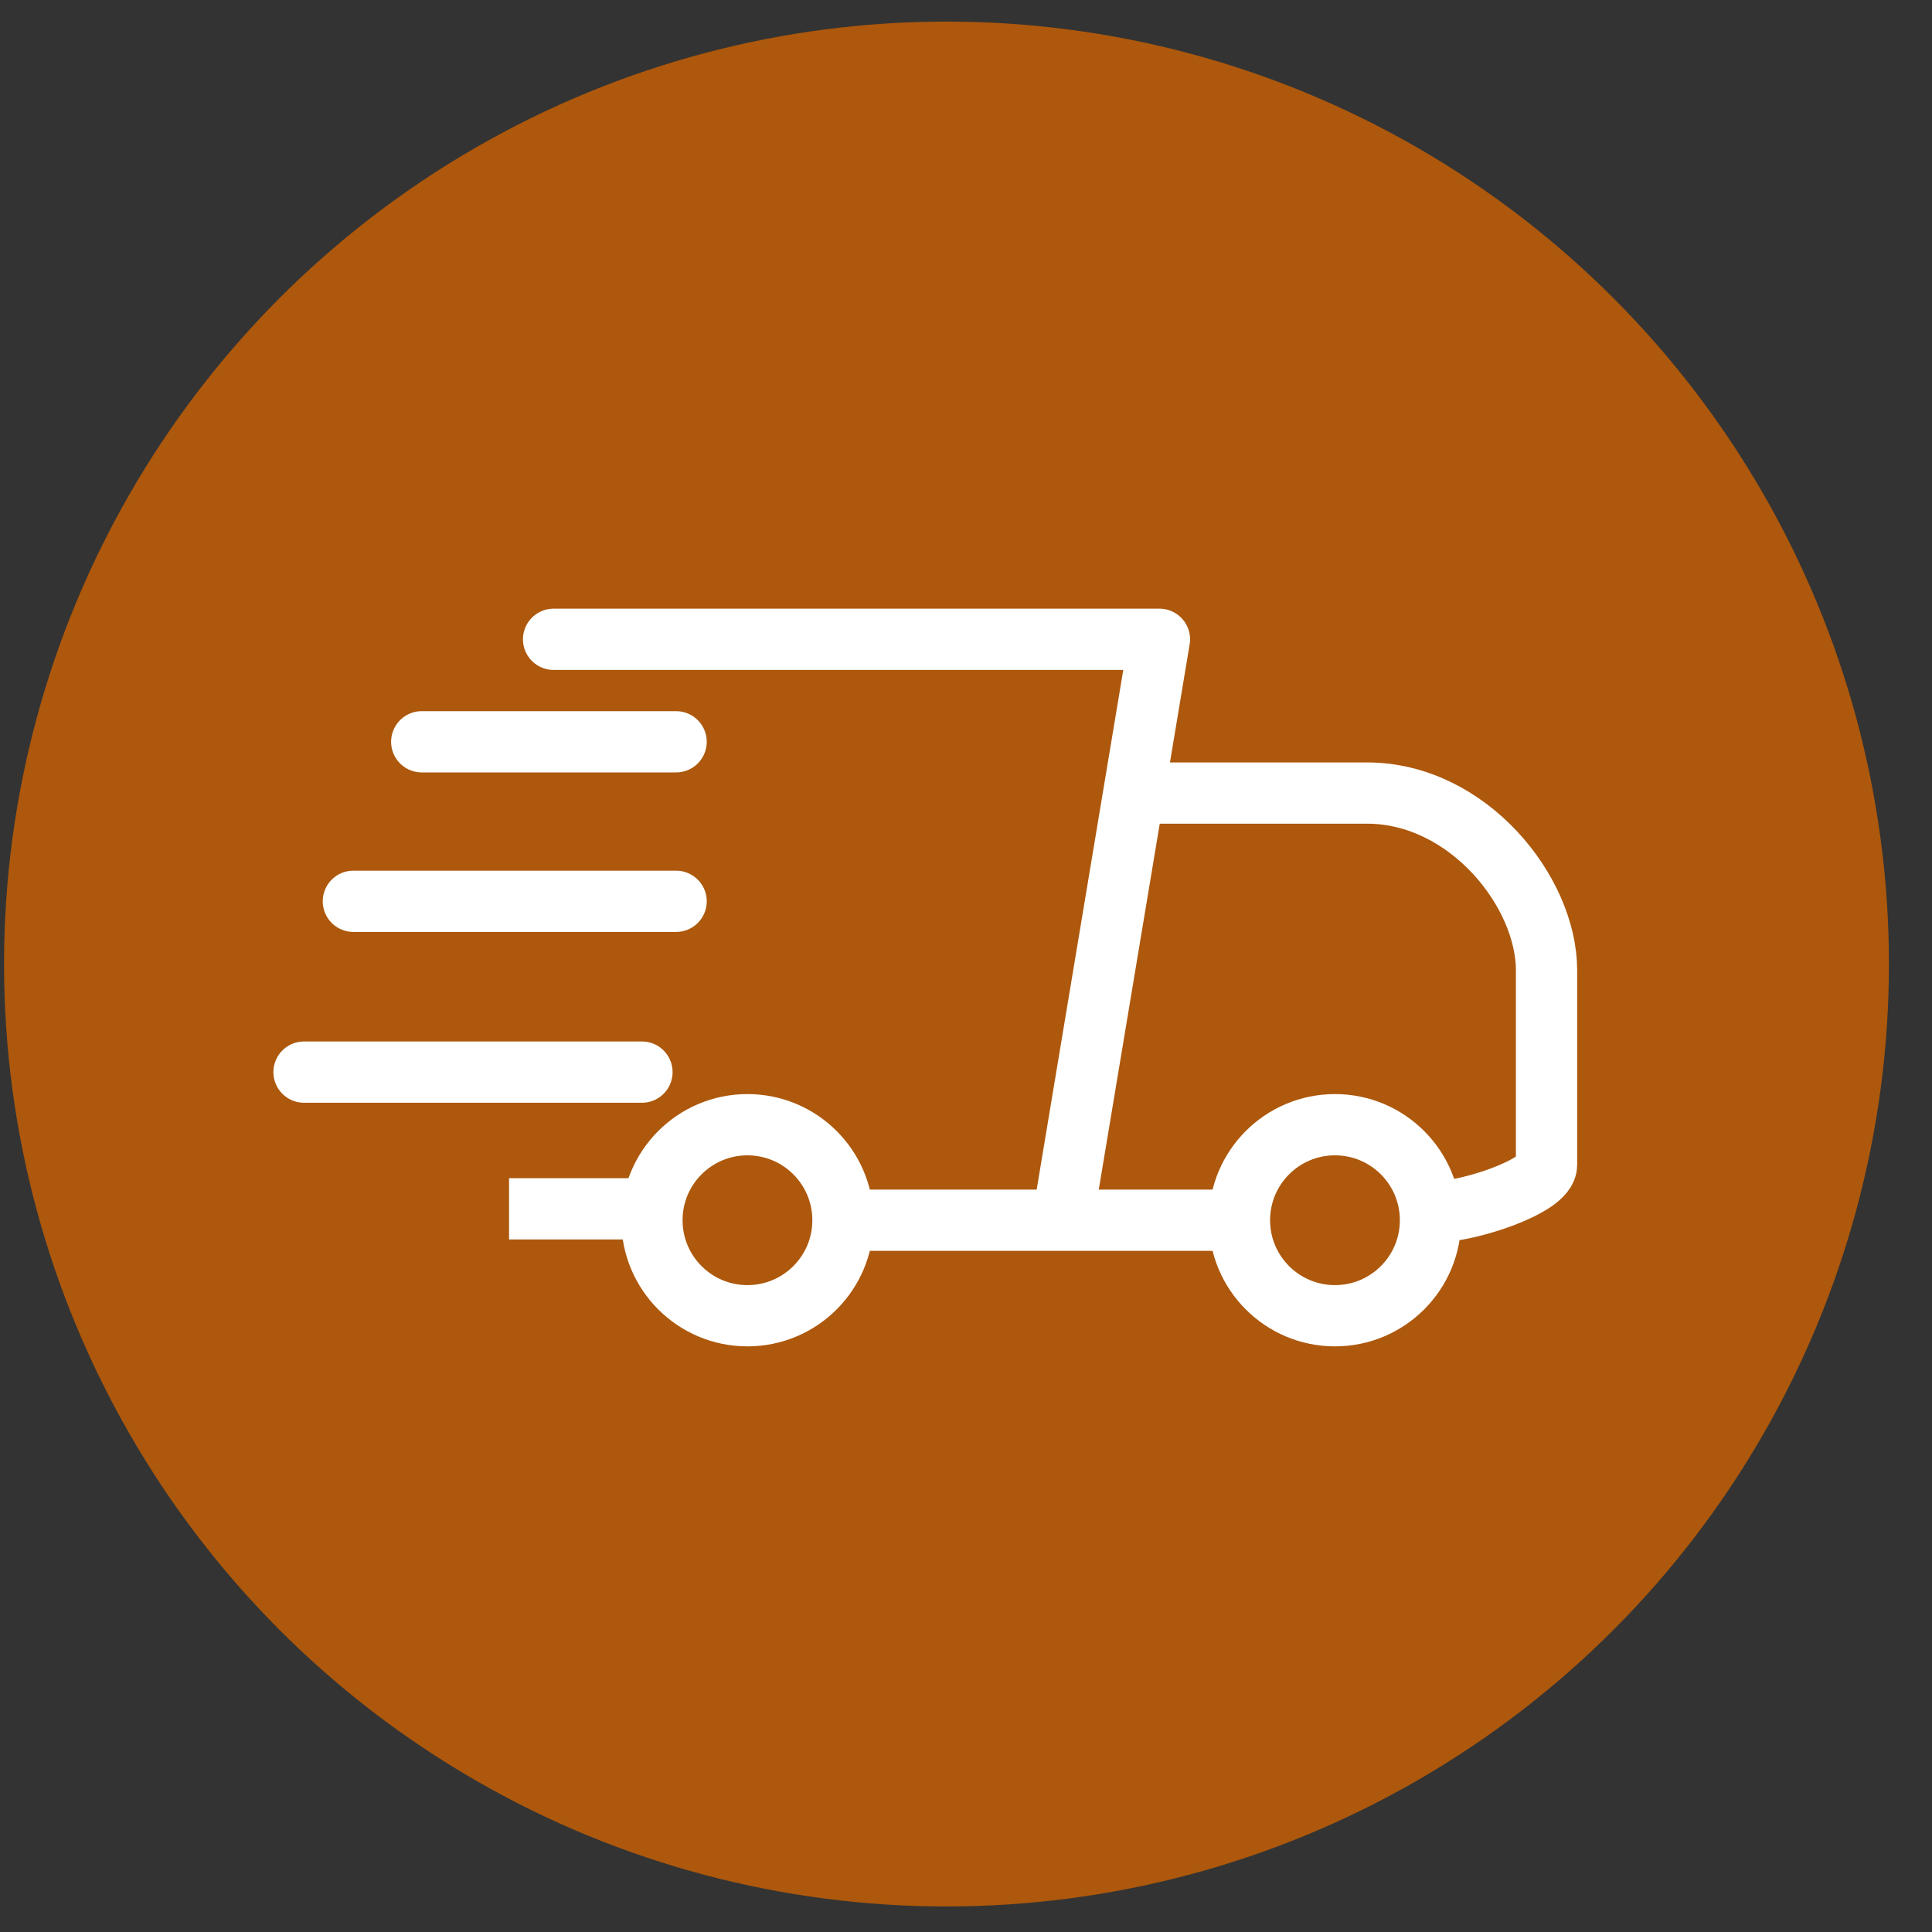
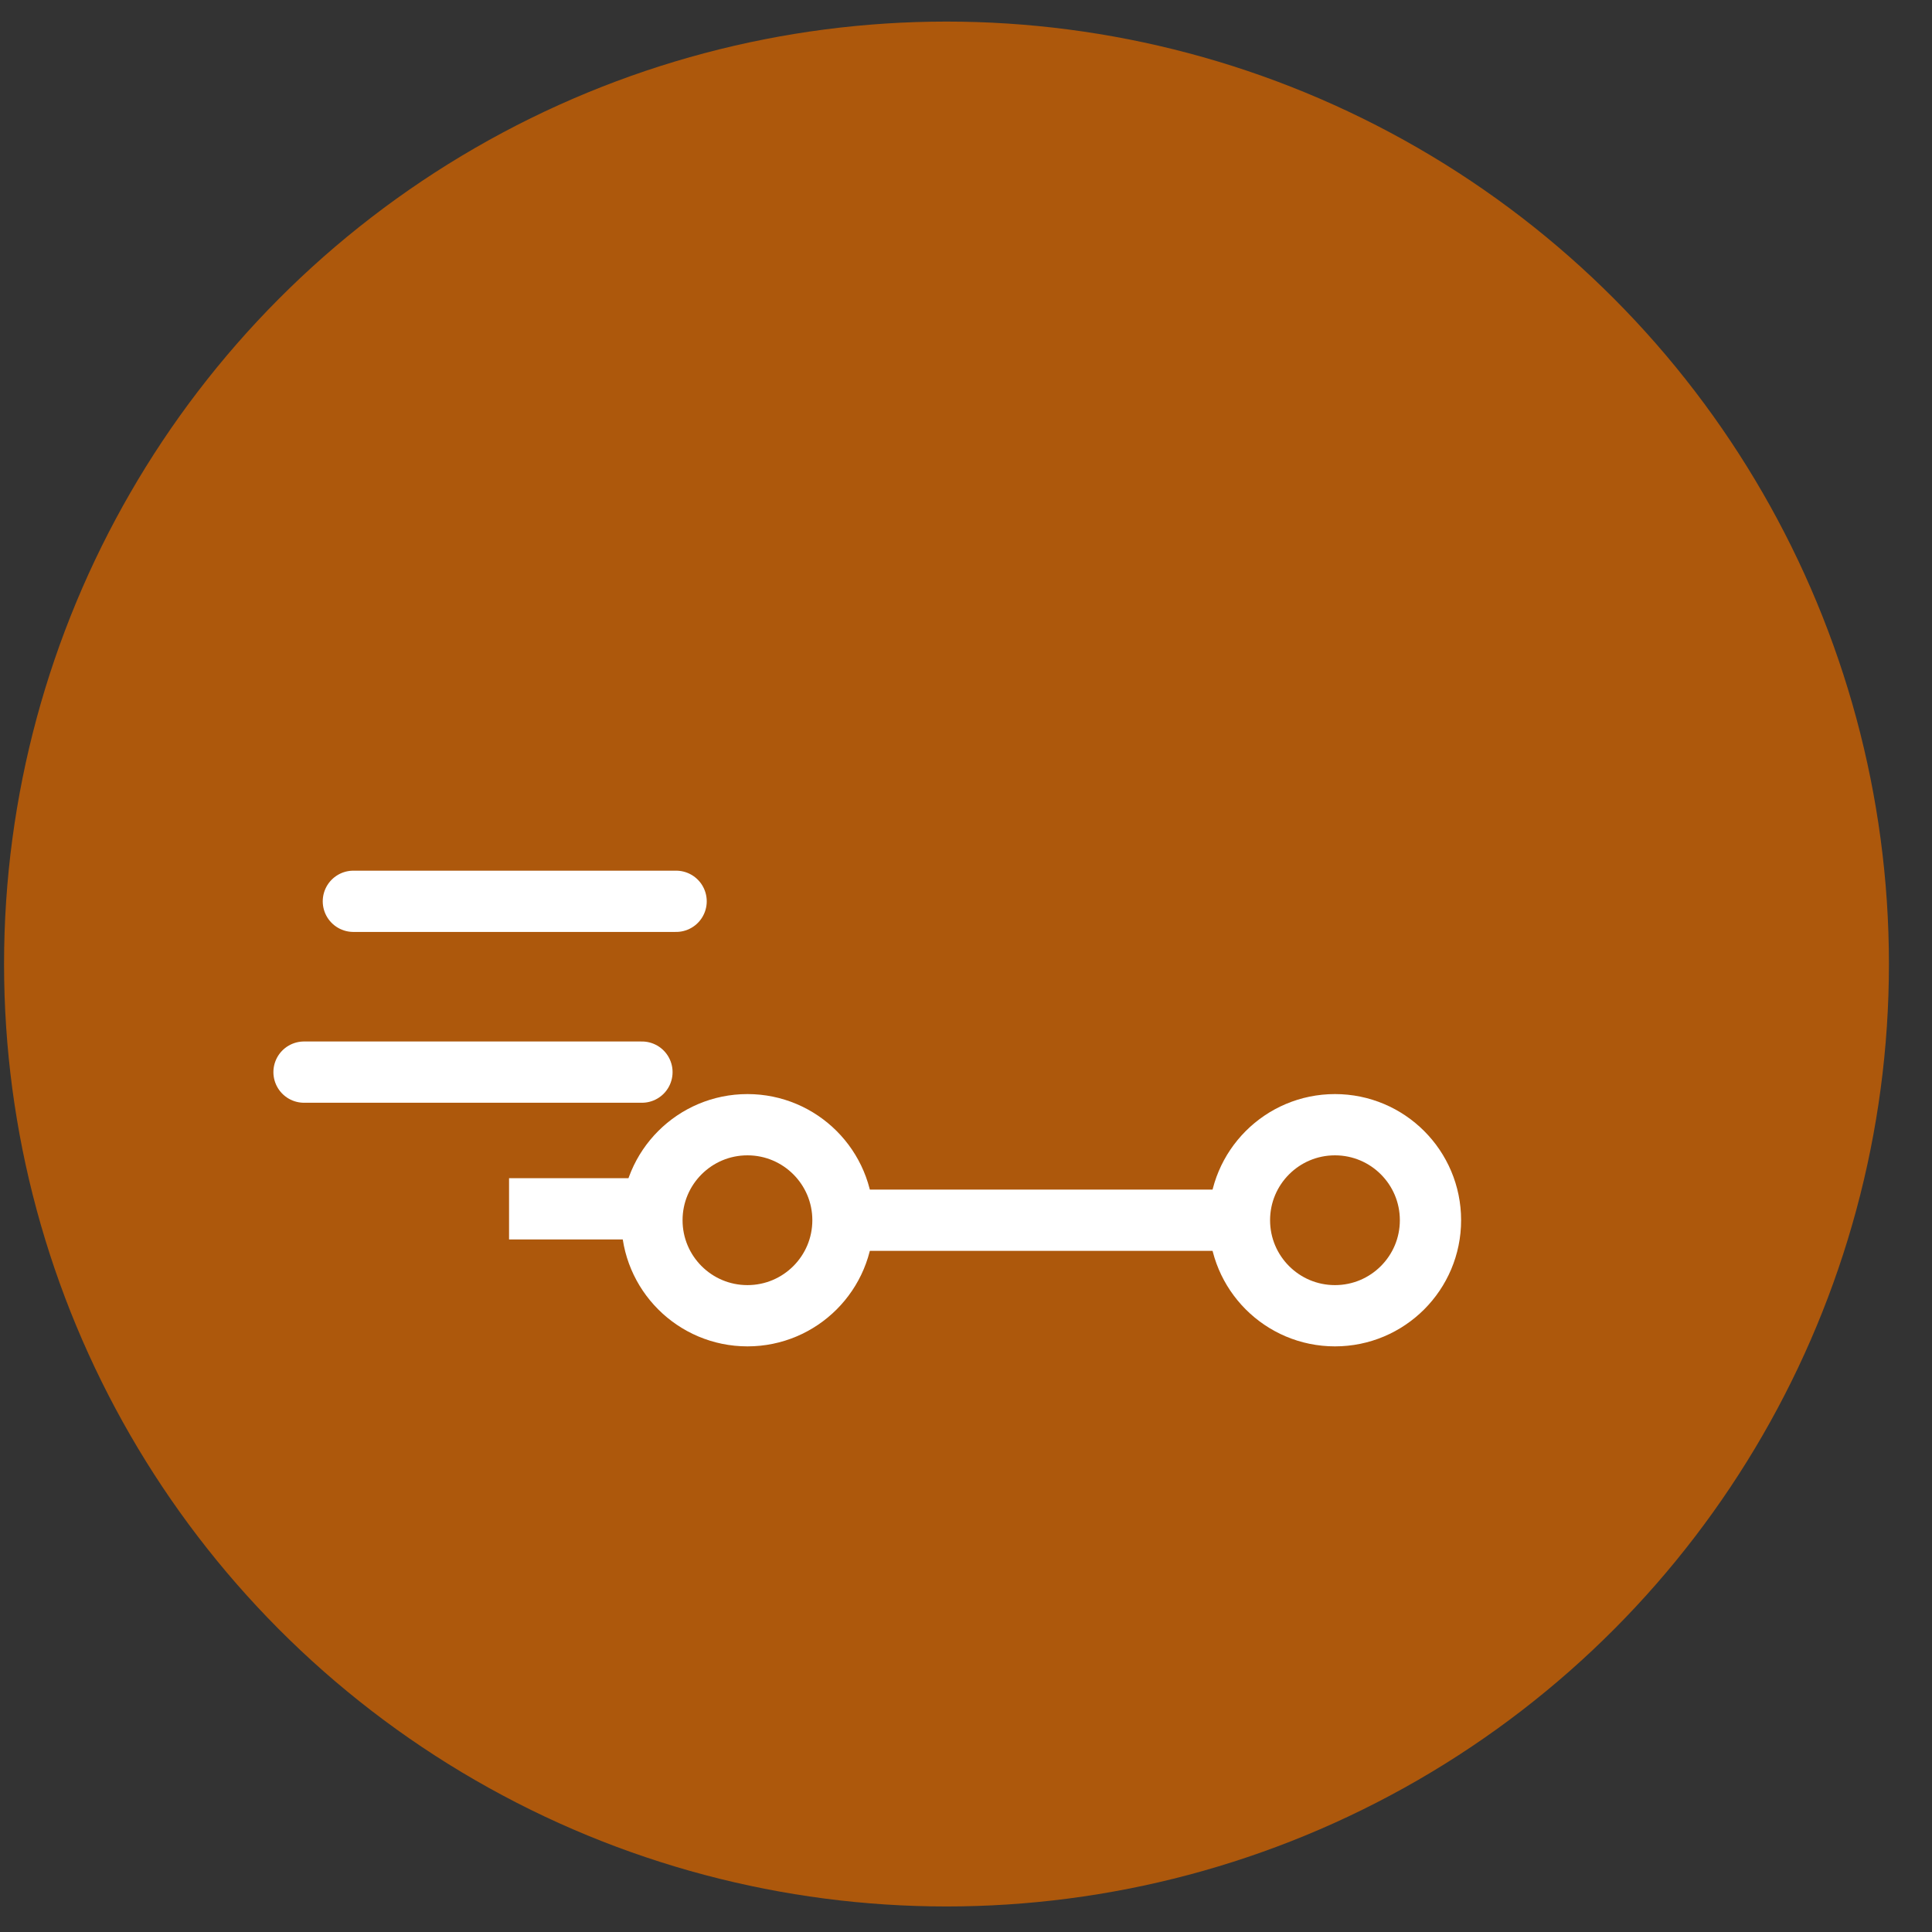
<svg xmlns="http://www.w3.org/2000/svg" width="41" height="41" viewBox="0 0 41 41" fill="none">
  <rect x="0" y="0" width="41" height="41" fill="#333333" stroke="none" />
  <circle cx="20.086" cy="20.458" r="20" fill="#AD580C" />
-   <path d="M11.748 13.567H24.605L24.061 16.83M22.581 25.71L24.061 16.83M24.061 16.83C24.997 16.83 27.296 16.83 29.01 16.83C31.153 16.83 32.82 18.924 32.82 20.591C32.82 22.258 32.82 24.146 32.82 24.723C32.82 25.184 31.148 25.71 30.528 25.71" stroke="white" stroke-width="1.3" stroke-linecap="round" stroke-linejoin="round" />
  <path d="M26.113 25.895H18.256" stroke="white" stroke-width="1.3" stroke-linecap="round" stroke-linejoin="round" />
  <path d="M13.462 25.653H10.803" stroke="white" stroke-width="1.3" />
-   <path d="M14.348 15.742H8.95" stroke="white" stroke-width="1.3" stroke-linecap="round" stroke-linejoin="round" />
  <path d="M14.348 19.127L7.499 19.127" stroke="white" stroke-width="1.3" stroke-linecap="round" stroke-linejoin="round" />
  <path d="M13.623 22.752H6.452" stroke="white" stroke-width="1.3" stroke-linecap="round" stroke-linejoin="round" />
  <circle cx="15.862" cy="25.895" r="2.027" stroke="white" stroke-width="1.3" />
  <circle cx="28.33" cy="25.895" r="2.027" stroke="white" stroke-width="1.3" />
</svg>